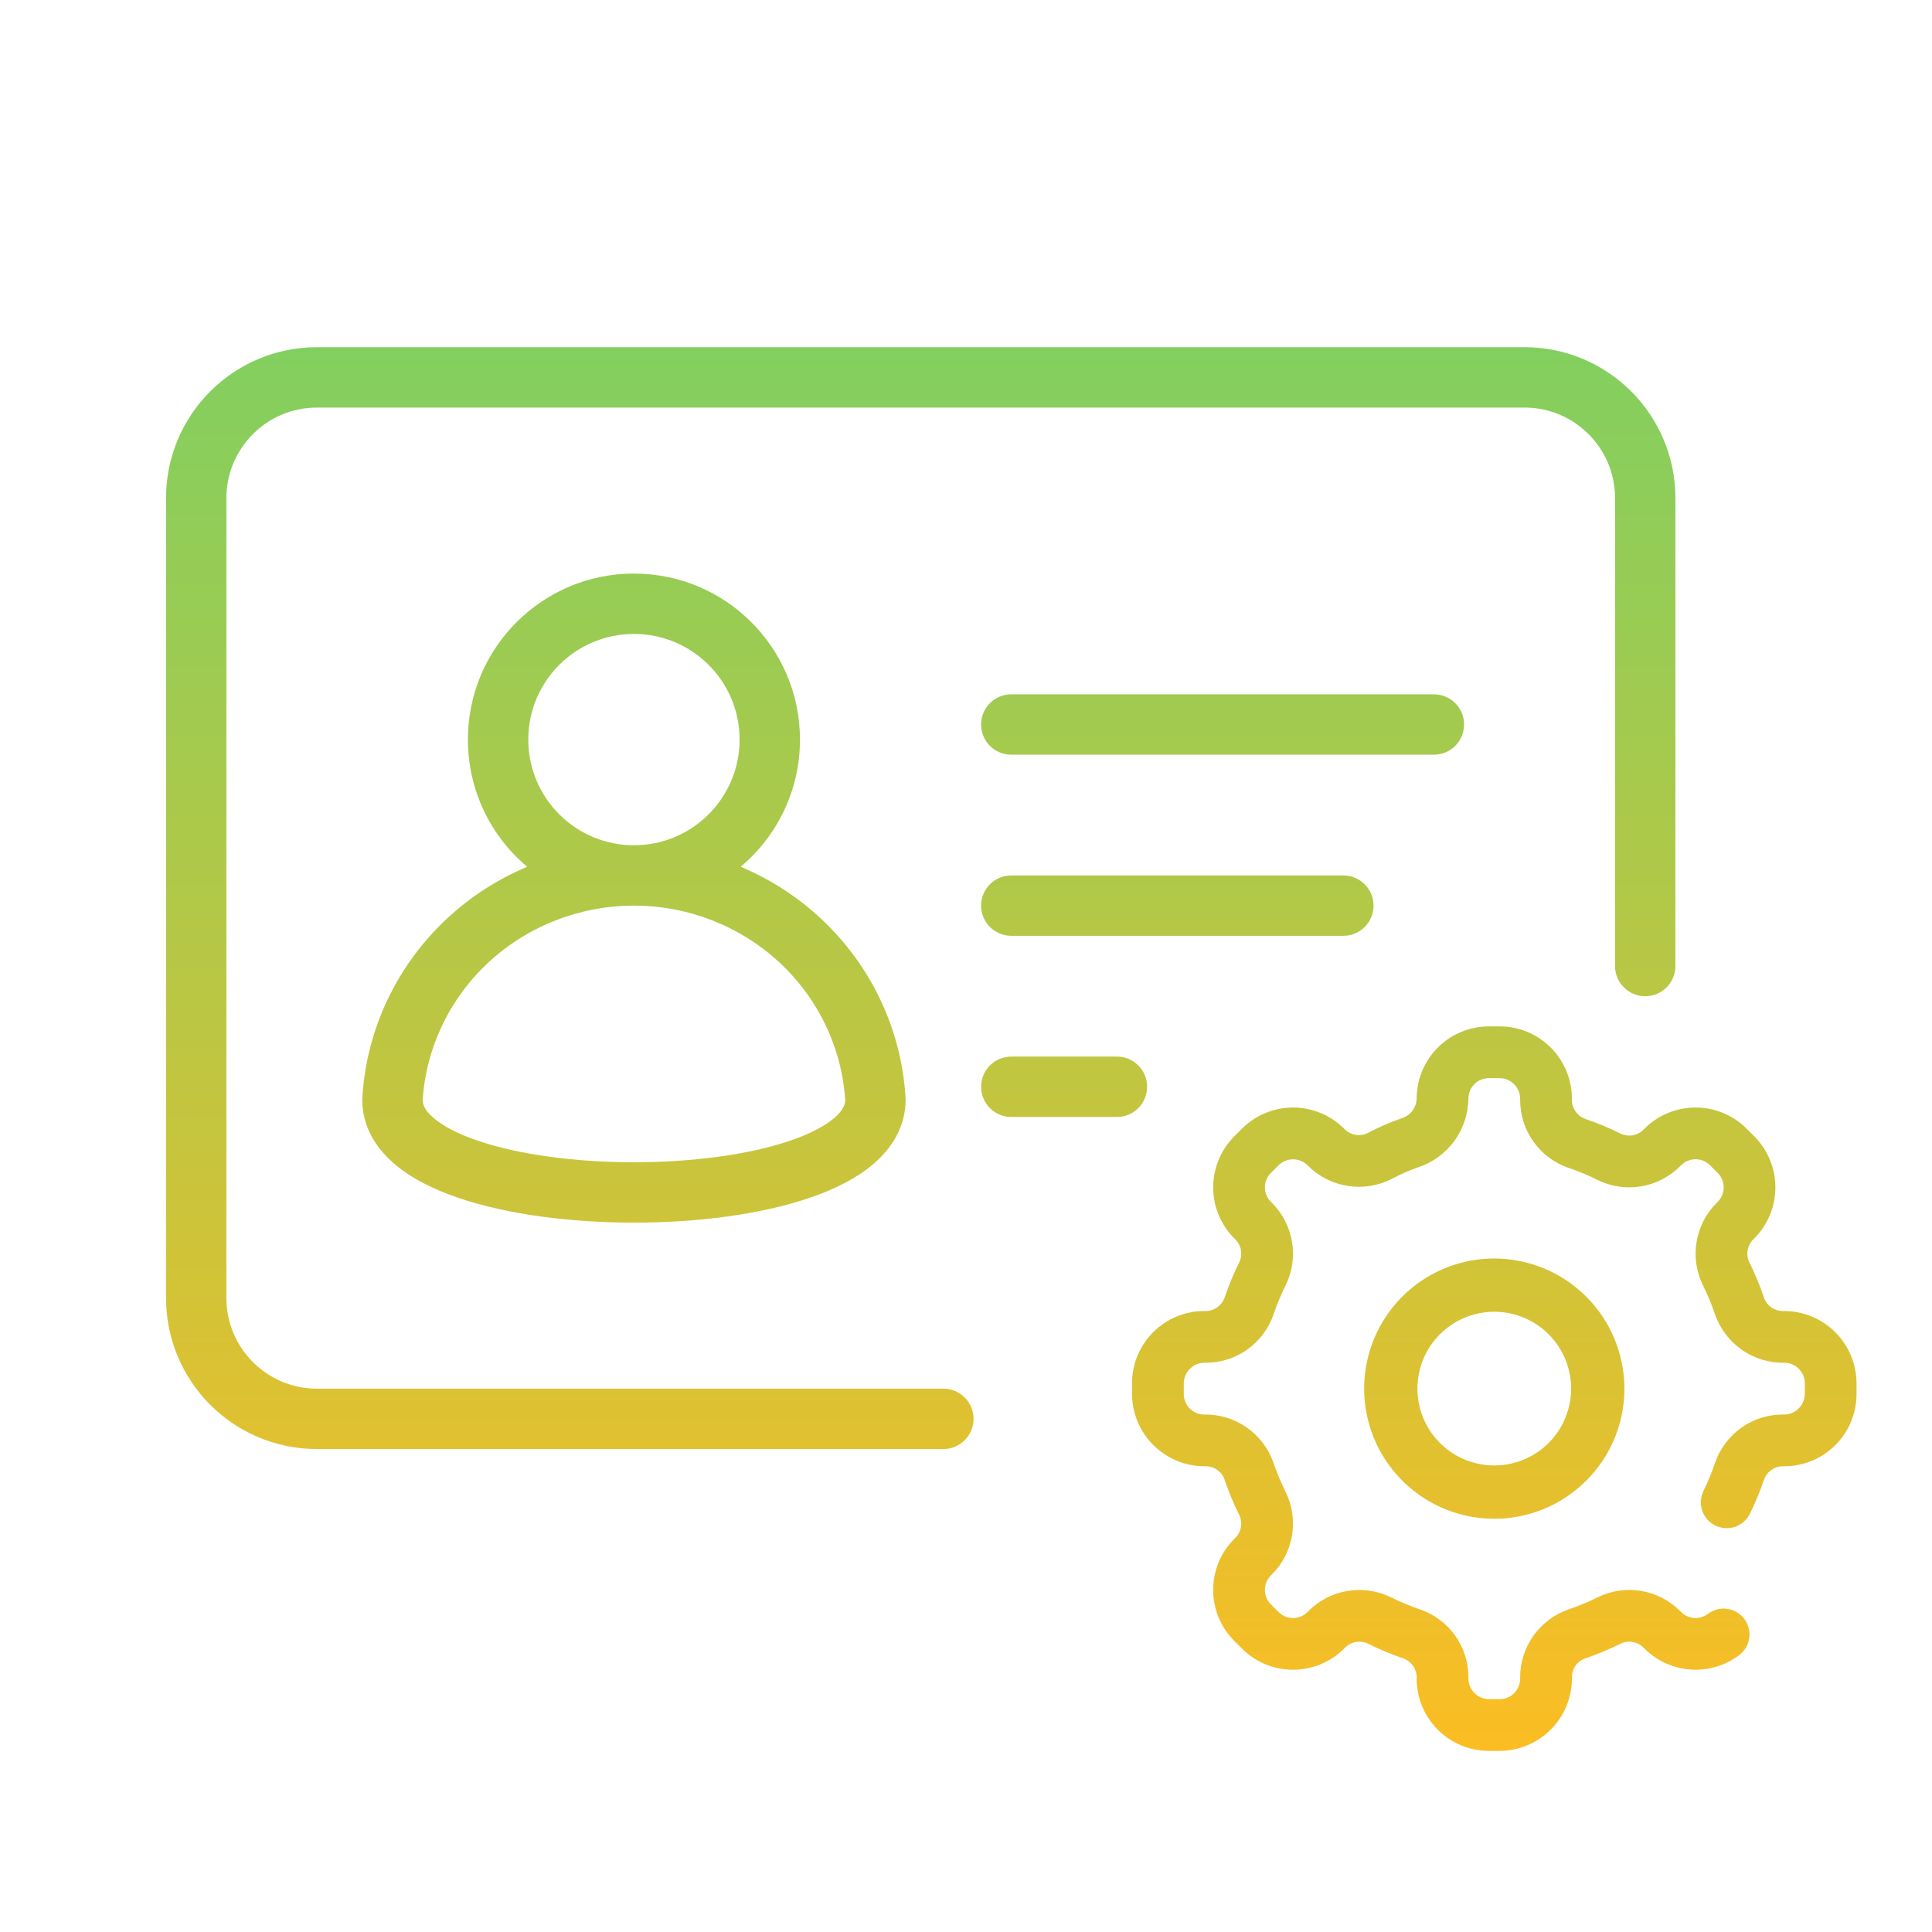
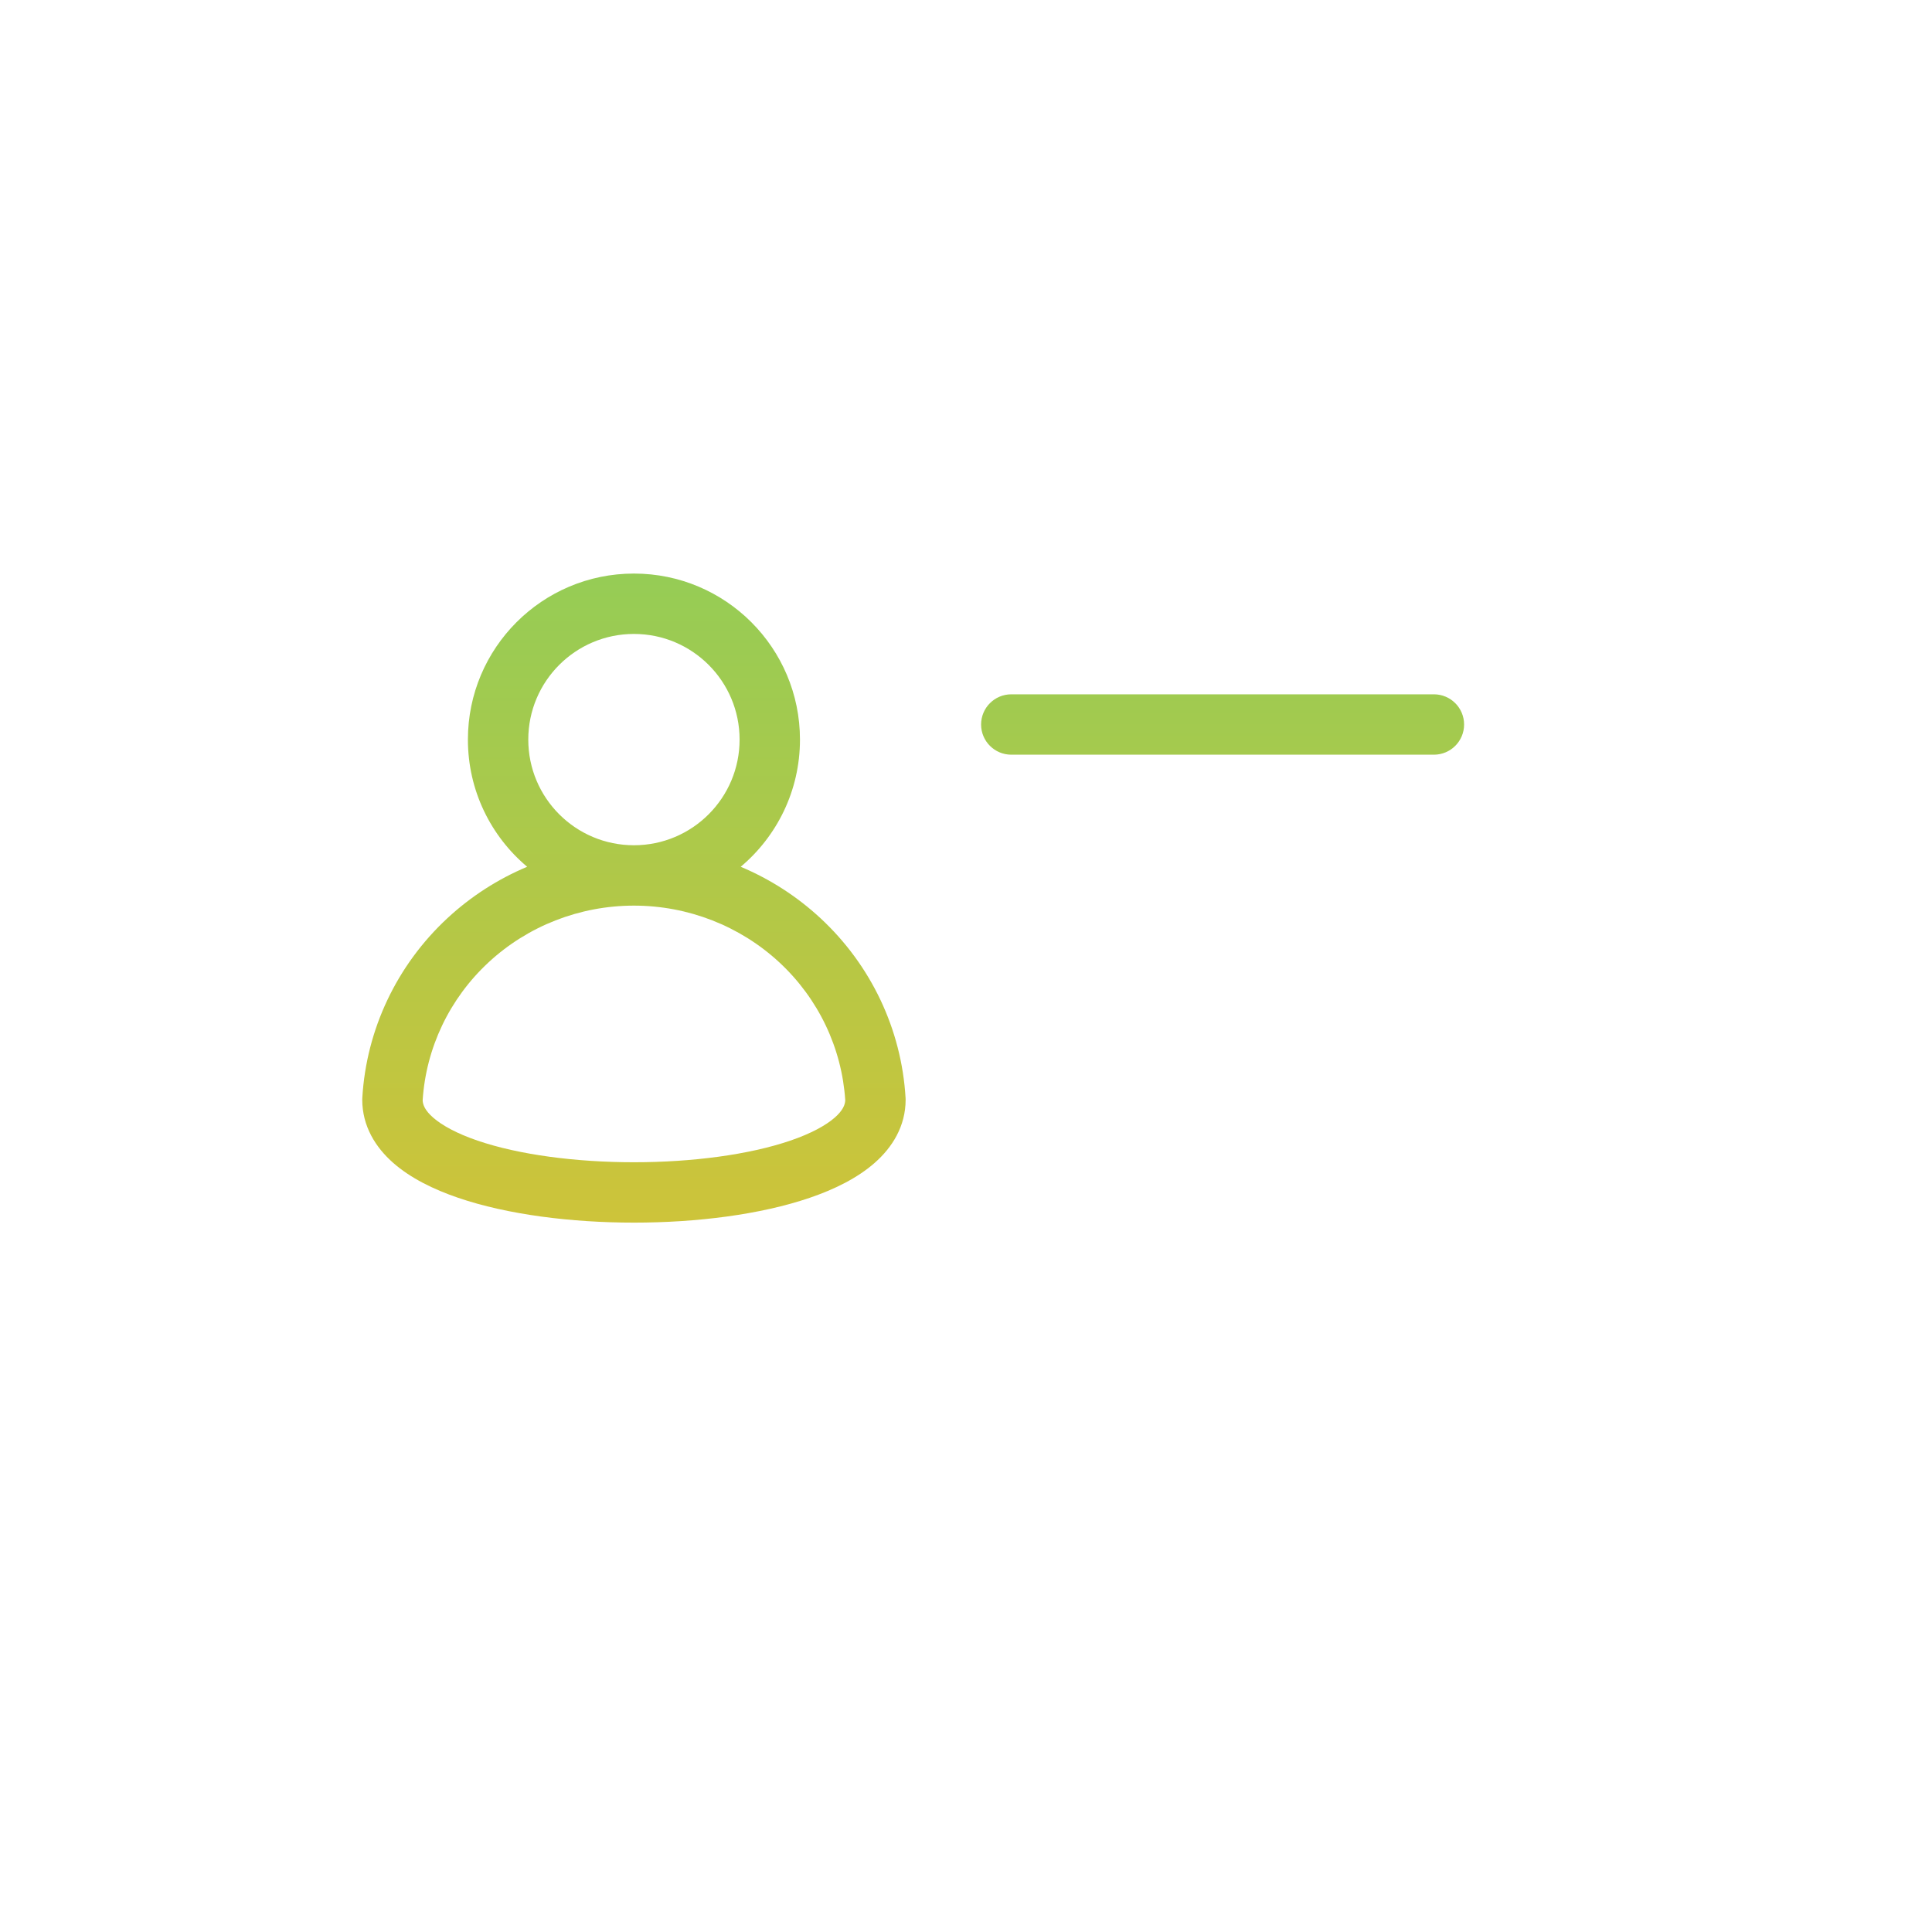
<svg xmlns="http://www.w3.org/2000/svg" width="64" height="64" viewBox="0 0 64 64" fill="none">
-   <path d="M10.5 46.001C8.843 46.001 7.5 44.657 7.5 43.001V16.5C7.5 14.844 8.843 13.501 10.5 13.501H50.5C52.157 13.501 53.5 14.844 53.5 16.5V32.001C53.5 32.553 53.948 33.001 54.5 33.001C55.052 33.001 55.5 32.553 55.5 32.001V16.5C55.5 13.739 53.261 11.501 50.5 11.501H10.5C7.739 11.501 5.5 13.739 5.5 16.5V43.001C5.5 45.762 7.739 48.001 10.5 48.001H31.25C31.802 48.001 32.25 47.553 32.25 47.001C32.25 46.448 31.802 46.001 31.25 46.001H10.5Z" fill="url(#paint0_linear_3283_13572)" />
-   <path d="M50.604 57.811C50.312 57.935 49.998 57.999 49.681 58.001L49.32 58.001C48.686 58 48.078 57.748 47.63 57.3C47.181 56.851 46.929 56.244 46.929 55.61C46.937 55.465 46.899 55.322 46.82 55.201C46.741 55.08 46.625 54.987 46.489 54.937C46.089 54.801 45.697 54.639 45.319 54.45C45.193 54.389 45.052 54.37 44.915 54.393C44.778 54.417 44.652 54.483 44.554 54.582L44.528 54.609C44.079 55.058 43.471 55.311 42.836 55.312C42.202 55.313 41.592 55.061 41.143 54.613L40.888 54.358C40.666 54.136 40.489 53.873 40.369 53.583C40.249 53.293 40.187 52.982 40.187 52.668C40.187 52.354 40.249 52.043 40.369 51.753C40.489 51.462 40.665 51.199 40.887 50.977L40.919 50.946C41.018 50.848 41.084 50.722 41.108 50.585C41.131 50.448 41.111 50.307 41.051 50.182C40.862 49.803 40.699 49.412 40.564 49.011C40.518 48.881 40.432 48.768 40.319 48.69C40.206 48.611 40.071 48.57 39.933 48.572C39.616 48.576 39.301 48.517 39.007 48.399C38.713 48.281 38.445 48.105 38.219 47.883C37.992 47.661 37.813 47.396 37.689 47.104C37.566 46.812 37.502 46.498 37.5 46.181V45.82C37.501 45.186 37.753 44.578 38.201 44.13C38.649 43.682 39.257 43.43 39.891 43.429C40.036 43.438 40.179 43.399 40.3 43.32C40.421 43.241 40.514 43.125 40.565 42.989C40.7 42.588 40.862 42.197 41.051 41.818C41.111 41.693 41.131 41.552 41.108 41.415C41.084 41.278 41.018 41.153 40.919 41.055L40.887 41.024C40.44 40.575 40.188 39.967 40.188 39.333C40.188 38.7 40.44 38.092 40.887 37.643L41.143 37.387C41.592 36.94 42.2 36.688 42.834 36.688C43.467 36.688 44.075 36.94 44.524 37.388C44.621 37.492 44.749 37.563 44.889 37.59C45.029 37.617 45.175 37.598 45.303 37.536C45.665 37.343 46.041 37.179 46.428 37.045C46.57 37.003 46.695 36.917 46.785 36.799C46.874 36.682 46.925 36.539 46.928 36.391C46.929 35.757 47.181 35.15 47.63 34.701C48.078 34.253 48.686 34.001 49.32 34.001H49.681C50.315 34.001 50.922 34.253 51.37 34.701C51.819 35.15 52.071 35.757 52.071 36.391C52.063 36.536 52.101 36.679 52.18 36.8C52.26 36.922 52.376 37.014 52.511 37.065C52.912 37.2 53.303 37.363 53.682 37.551C53.807 37.612 53.948 37.632 54.085 37.608C54.222 37.584 54.348 37.518 54.445 37.419L54.481 37.383C54.93 36.937 55.537 36.687 56.17 36.688C56.803 36.689 57.41 36.94 57.858 37.388L58.113 37.642C58.561 38.091 58.812 38.699 58.812 39.333C58.812 39.967 58.561 40.575 58.113 41.024L58.082 41.055C57.983 41.153 57.917 41.279 57.893 41.415C57.869 41.552 57.889 41.693 57.95 41.818C58.138 42.197 58.3 42.588 58.436 42.989C58.482 43.119 58.568 43.232 58.681 43.311C58.794 43.39 58.929 43.431 59.068 43.429C59.385 43.425 59.699 43.484 59.993 43.602C60.288 43.72 60.555 43.896 60.782 44.118C61.008 44.34 61.188 44.605 61.311 44.897C61.434 45.189 61.498 45.503 61.5 45.82V46.181C61.499 46.815 61.247 47.423 60.799 47.871C60.351 48.319 59.743 48.571 59.109 48.572C58.965 48.563 58.822 48.602 58.7 48.681C58.579 48.76 58.486 48.876 58.436 49.011C58.305 49.399 58.148 49.778 57.968 50.145C57.867 50.349 57.69 50.504 57.475 50.578C57.26 50.651 57.025 50.635 56.821 50.535C56.617 50.435 56.461 50.258 56.388 50.043C56.315 49.828 56.33 49.593 56.429 49.389C56.577 49.089 56.705 48.779 56.812 48.463C56.973 47.993 57.277 47.585 57.681 47.297C58.086 47.009 58.571 46.855 59.068 46.858C59.159 46.862 59.251 46.847 59.337 46.815C59.424 46.783 59.503 46.734 59.57 46.671C59.637 46.608 59.69 46.532 59.727 46.448C59.764 46.364 59.784 46.273 59.786 46.181V45.82C59.785 45.64 59.714 45.468 59.587 45.342C59.461 45.215 59.289 45.144 59.109 45.143C58.606 45.152 58.113 45.002 57.7 44.714C57.288 44.425 56.977 44.014 56.812 43.538C56.701 43.211 56.568 42.891 56.414 42.582C56.194 42.135 56.119 41.63 56.201 41.139C56.282 40.648 56.516 40.194 56.87 39.843L56.901 39.812C57.028 39.685 57.099 39.513 57.099 39.333C57.099 39.154 57.028 38.982 56.901 38.855L56.646 38.6C56.519 38.473 56.347 38.402 56.167 38.402C55.988 38.402 55.816 38.473 55.689 38.6L55.653 38.635C55.302 38.987 54.849 39.22 54.358 39.301C53.868 39.382 53.364 39.307 52.919 39.086C52.609 38.932 52.289 38.8 51.962 38.688C51.492 38.528 51.084 38.224 50.797 37.819C50.509 37.414 50.355 36.93 50.357 36.433C50.361 36.341 50.347 36.249 50.315 36.163C50.283 36.077 50.234 35.998 50.171 35.931C50.108 35.864 50.032 35.81 49.948 35.773C49.864 35.736 49.773 35.716 49.681 35.715H49.32C49.14 35.715 48.968 35.786 48.841 35.913C48.714 36.04 48.643 36.212 48.643 36.391C48.638 36.896 48.475 37.387 48.178 37.795C47.88 38.203 47.462 38.508 46.983 38.667C46.68 38.772 46.387 38.901 46.105 39.052C45.654 39.282 45.143 39.364 44.644 39.285C44.145 39.207 43.683 38.972 43.326 38.614C43.263 38.549 43.188 38.497 43.106 38.461C43.023 38.425 42.934 38.406 42.843 38.404C42.753 38.403 42.663 38.419 42.58 38.453C42.496 38.486 42.419 38.536 42.355 38.6L42.099 38.855C41.972 38.982 41.901 39.154 41.901 39.334C41.901 39.513 41.973 39.685 42.099 39.812L42.131 39.843C42.484 40.194 42.718 40.648 42.8 41.139C42.882 41.63 42.807 42.135 42.586 42.582C42.432 42.891 42.299 43.21 42.189 43.538C42.028 44.008 41.724 44.416 41.319 44.704C40.915 44.992 40.43 45.145 39.933 45.143C39.841 45.139 39.749 45.154 39.663 45.185C39.577 45.218 39.498 45.266 39.431 45.33C39.364 45.393 39.31 45.468 39.273 45.553C39.236 45.637 39.216 45.728 39.214 45.82V46.181C39.215 46.361 39.286 46.533 39.413 46.66C39.54 46.786 39.712 46.858 39.891 46.858C40.394 46.849 40.887 46.999 41.3 47.287C41.712 47.576 42.023 47.987 42.188 48.462C42.299 48.79 42.432 49.11 42.586 49.419C42.807 49.866 42.882 50.37 42.8 50.862C42.718 51.353 42.484 51.807 42.131 52.158L42.099 52.189C41.972 52.316 41.901 52.488 41.901 52.668C41.901 52.847 41.972 53.019 42.099 53.146L42.355 53.401C42.481 53.528 42.654 53.599 42.833 53.599C43.012 53.599 43.184 53.528 43.312 53.401L43.338 53.374C43.69 53.019 44.144 52.784 44.636 52.702C45.128 52.619 45.634 52.694 46.081 52.915C46.391 53.069 46.711 53.202 47.038 53.313C47.508 53.473 47.916 53.777 48.204 54.182C48.492 54.586 48.645 55.071 48.643 55.568C48.639 55.66 48.653 55.752 48.685 55.838C48.717 55.924 48.766 56.003 48.829 56.07C48.892 56.137 48.968 56.191 49.053 56.228C49.137 56.265 49.227 56.285 49.32 56.286H49.681C49.86 56.286 50.032 56.215 50.159 56.088C50.286 55.961 50.357 55.789 50.357 55.61C50.348 55.106 50.499 54.613 50.787 54.2C51.075 53.788 51.487 53.477 51.963 53.312C52.29 53.201 52.61 53.069 52.919 52.915C53.366 52.694 53.87 52.619 54.362 52.701C54.853 52.782 55.306 53.017 55.657 53.37L55.689 53.401C55.804 53.517 55.958 53.587 56.121 53.598C56.284 53.609 56.446 53.561 56.576 53.462C56.666 53.394 56.768 53.344 56.876 53.315C56.985 53.286 57.099 53.279 57.21 53.294C57.322 53.309 57.429 53.346 57.527 53.402C57.624 53.459 57.709 53.534 57.778 53.623C57.846 53.713 57.896 53.815 57.925 53.923C57.954 54.032 57.961 54.146 57.946 54.257C57.931 54.369 57.894 54.476 57.838 54.574C57.781 54.671 57.706 54.756 57.617 54.825C57.156 55.174 56.584 55.345 56.007 55.306C55.43 55.267 54.887 55.021 54.477 54.613L54.445 54.582C54.348 54.483 54.222 54.417 54.085 54.393C53.949 54.369 53.808 54.389 53.683 54.45C53.304 54.638 52.912 54.801 52.511 54.937C52.381 54.982 52.269 55.068 52.19 55.181C52.111 55.294 52.069 55.43 52.071 55.568C52.075 55.885 52.017 56.199 51.898 56.494C51.78 56.788 51.605 57.056 51.383 57.282C51.16 57.508 50.896 57.688 50.604 57.811Z" fill="url(#paint1_linear_3283_13572)" />
-   <path d="M53.811 46C53.811 46.852 53.558 47.686 53.084 48.395C52.611 49.103 51.937 49.656 51.15 49.982C50.362 50.309 49.495 50.394 48.659 50.228C47.823 50.061 47.055 49.651 46.452 49.048C45.849 48.445 45.438 47.677 45.272 46.841C45.106 46.005 45.191 45.138 45.517 44.35C45.844 43.562 46.396 42.889 47.105 42.416C47.814 41.942 48.647 41.689 49.5 41.689C50.643 41.69 51.739 42.145 52.547 42.953C53.355 43.761 53.809 44.857 53.811 46ZM52.046 46C52.046 45.496 51.897 45.004 51.617 44.585C51.337 44.166 50.94 43.84 50.474 43.647C50.009 43.454 49.497 43.404 49.003 43.502C48.509 43.6 48.056 43.843 47.699 44.199C47.343 44.555 47.101 45.009 47.002 45.503C46.904 45.997 46.955 46.509 47.147 46.974C47.34 47.44 47.666 47.837 48.085 48.117C48.504 48.397 48.996 48.546 49.5 48.546C50.175 48.545 50.822 48.277 51.3 47.8C51.777 47.322 52.046 46.675 52.046 46Z" fill="url(#paint2_linear_3283_13572)" />
  <path d="M33.5 23C32.948 23 32.5 23.448 32.5 24C32.5 24.553 32.948 25 33.5 25H47.5C48.052 25 48.5 24.553 48.5 24C48.5 23.448 48.052 23 47.5 23H33.5Z" fill="url(#paint3_linear_3283_13572)" />
-   <path d="M32.5 30C32.5 29.448 32.948 29 33.5 29H44.5C45.052 29 45.5 29.448 45.5 30C45.5 30.553 45.052 31 44.5 31H33.5C32.948 31 32.5 30.553 32.5 30Z" fill="url(#paint4_linear_3283_13572)" />
-   <path d="M33.5 35.001C32.948 35.001 32.5 35.448 32.5 36.001C32.5 36.553 32.948 37.001 33.5 37.001H37C37.552 37.001 38 36.553 38 36.001C38 35.448 37.552 35.001 37 35.001H33.5Z" fill="url(#paint5_linear_3283_13572)" />
  <path d="M24.537 28.713C25.737 27.704 26.5 26.191 26.5 24.5C26.5 21.463 24.038 19 21 19C17.962 19 15.5 21.463 15.5 24.5C15.5 26.191 16.263 27.704 17.463 28.713C16.496 29.119 15.599 29.694 14.819 30.418C13.145 31.972 12.135 34.101 12.002 36.369C12.001 36.389 12 36.408 12 36.428C12 37.306 12.44 38.008 13.028 38.524C13.601 39.027 14.361 39.4 15.177 39.679C16.814 40.238 18.932 40.501 21 40.501C23.068 40.501 25.186 40.238 26.823 39.679C27.639 39.4 28.399 39.027 28.972 38.524C29.56 38.008 30 37.306 30 36.428C30 36.408 29.999 36.389 29.998 36.369C29.865 34.101 28.855 31.972 27.181 30.418C26.401 29.694 25.504 29.119 24.537 28.713ZM17.5 24.5C17.5 22.567 19.067 21 21 21C22.933 21 24.5 22.567 24.5 24.5C24.5 26.433 22.933 28 21 28C19.067 28 17.5 26.433 17.5 24.5ZM21 30C22.795 30 24.519 30.676 25.82 31.883C27.111 33.082 27.888 34.715 28 36.45C27.993 36.594 27.926 36.781 27.653 37.021C27.351 37.285 26.861 37.552 26.177 37.786C24.814 38.251 22.932 38.501 21 38.501C19.068 38.501 17.186 38.251 15.823 37.786C15.139 37.552 14.649 37.285 14.347 37.021C14.074 36.781 14.007 36.594 14.001 36.45C14.112 34.715 14.888 33.082 16.18 31.883C17.48 30.676 19.205 30 21 30Z" fill="url(#paint6_linear_3283_13572)" />
  <defs>
    <linearGradient id="paint0_linear_3283_13572" x1="33.5" y1="11.501" x2="33.5" y2="58.001" gradientUnits="userSpaceOnUse">
      <stop stop-color="#82CF5F" />
      <stop offset="1" stop-color="#FBBD23" />
    </linearGradient>
    <linearGradient id="paint1_linear_3283_13572" x1="33.5" y1="11.501" x2="33.5" y2="58.001" gradientUnits="userSpaceOnUse">
      <stop stop-color="#82CF5F" />
      <stop offset="1" stop-color="#FBBD23" />
    </linearGradient>
    <linearGradient id="paint2_linear_3283_13572" x1="33.5" y1="11.501" x2="33.5" y2="58.001" gradientUnits="userSpaceOnUse">
      <stop stop-color="#82CF5F" />
      <stop offset="1" stop-color="#FBBD23" />
    </linearGradient>
    <linearGradient id="paint3_linear_3283_13572" x1="33.5" y1="11.501" x2="33.5" y2="58.001" gradientUnits="userSpaceOnUse">
      <stop stop-color="#82CF5F" />
      <stop offset="1" stop-color="#FBBD23" />
    </linearGradient>
    <linearGradient id="paint4_linear_3283_13572" x1="33.5" y1="11.501" x2="33.5" y2="58.001" gradientUnits="userSpaceOnUse">
      <stop stop-color="#82CF5F" />
      <stop offset="1" stop-color="#FBBD23" />
    </linearGradient>
    <linearGradient id="paint5_linear_3283_13572" x1="33.5" y1="11.501" x2="33.5" y2="58.001" gradientUnits="userSpaceOnUse">
      <stop stop-color="#82CF5F" />
      <stop offset="1" stop-color="#FBBD23" />
    </linearGradient>
    <linearGradient id="paint6_linear_3283_13572" x1="33.5" y1="11.501" x2="33.5" y2="58.001" gradientUnits="userSpaceOnUse">
      <stop stop-color="#82CF5F" />
      <stop offset="1" stop-color="#FBBD23" />
    </linearGradient>
  </defs>
</svg>